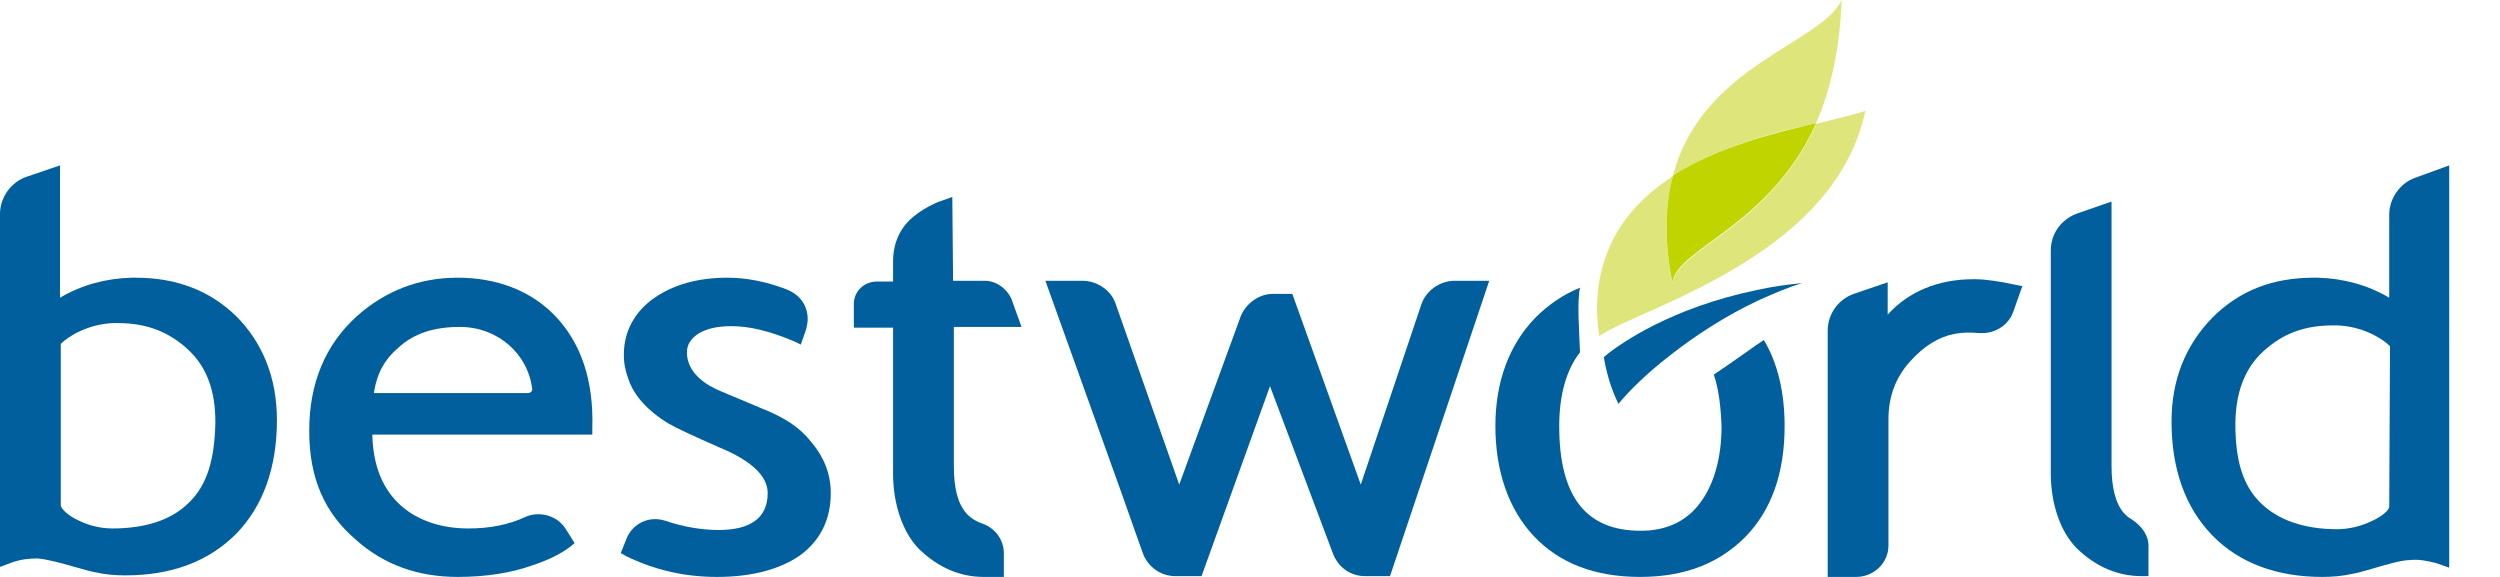
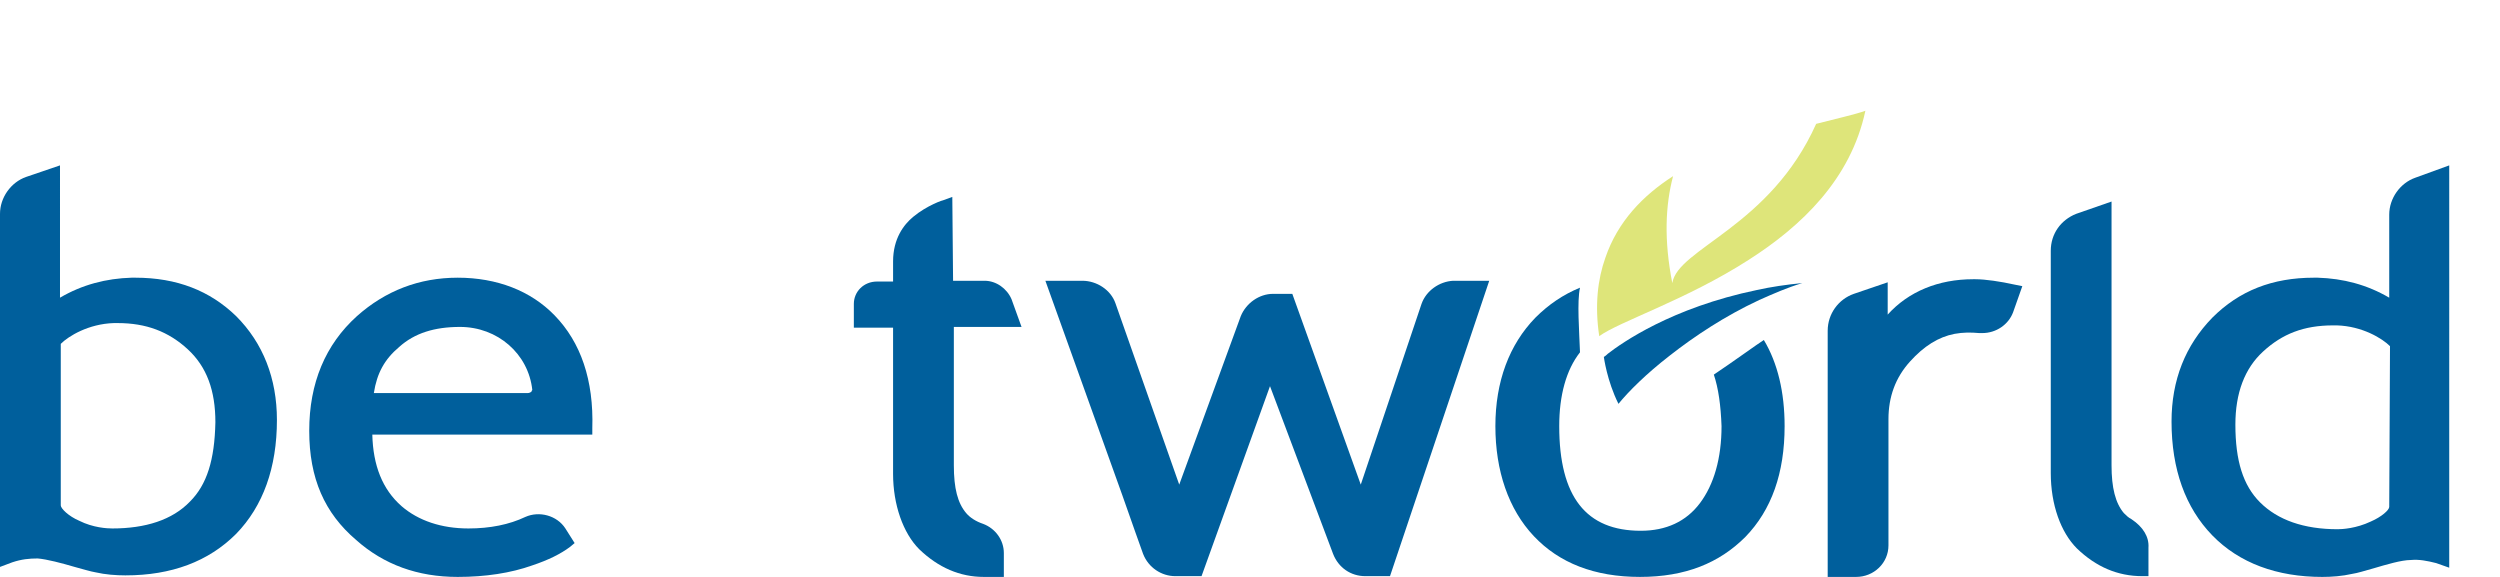
<svg xmlns="http://www.w3.org/2000/svg" version="1.1" id="Layer_2_00000058574556849748799690000008055606353376890793_" x="0px" y="0px" viewBox="0 0 325 75" style="enable-background:new 0 0 325 75;" xml:space="preserve">
  <style type="text/css">
	.st0{fill:none;}
	.st1{fill:#005F9C;}
	.st2{fill:#DEE57A;}
	.st3{fill:#C0D400;}
</style>
  <g id="Layer_1-2">
    <g>
      <path class="st0" d="M15.2,42.2h-0.5c-3.3,0.1-5.9,1.7-6.9,2.7v21c0,0.4,1.1,1.3,2.4,2c1.9,0.9,3.6,1,4.3,1    c4.4,0,7.8-1.2,10.1-3.5c2.2-2.2,3.2-5.4,3.2-10.1c0-4.1-1.2-7.2-3.6-9.5C21.8,43.3,18.9,42.2,15.2,42.2L15.2,42.2z" />
      <path class="st0" d="M59.8,42.4c-3.3,0-5.8,0.9-7.9,2.6c-1.9,1.6-2.9,3.4-3.3,6h20c0.2,0,0.4-0.1,0.5-0.2c0.1-0.1,0.1-0.2,0.1-0.3    C68.8,45.9,64.7,42.4,59.8,42.4z" />
      <path class="st0" d="M303.2,42.2c-3.7,0-6.6,1.1-9.1,3.4c-2.4,2.3-3.6,5.5-3.6,9.5c0,4.7,1,7.9,3.2,10.1c2.3,2.3,5.8,3.5,10.1,3.5    c0.7,0,2.4-0.1,4.3-1c1.4-0.7,2.4-1.6,2.4-1.9v-21c-1-1-3.6-2.6-6.9-2.7L303.2,42.2L303.2,42.2z" />
      <path class="st1" d="M17.6,36.1h-0.5c-3.3,0.1-6.4,0.9-9.3,2.6V21.5l-4.4,1.5c-2,0.7-3.4,2.7-3.4,4.8v45.9l1.6-0.6    c1.2-0.4,2.2-0.5,3.3-0.5c1.2,0.1,3.1,0.6,4.8,1.1c1.1,0.3,2.1,0.6,2.7,0.7c1.3,0.3,2.7,0.4,3.9,0.4c6,0,10.8-1.8,14.4-5.4    c3.5-3.6,5.3-8.6,5.3-14.8c0-5.4-1.8-10-5.3-13.5C27.3,37.8,23,36.1,17.6,36.1L17.6,36.1z M24.7,65.2c-2.3,2.4-5.8,3.5-10.1,3.5    c-0.7,0-2.5-0.1-4.3-1c-1.4-0.6-2.4-1.6-2.4-2v-21c1-1,3.6-2.6,6.9-2.7h0.5c3.7,0,6.6,1.1,9.1,3.4c2.5,2.3,3.6,5.4,3.6,9.5    C27.9,59.8,26.9,63,24.7,65.2L24.7,65.2z" />
-       <path class="st1" d="M98.8,53l-5-2.1c-2-0.8-4.5-2.4-4.5-5.1c0-1,0.5-1.8,1.6-2.5c1.1-0.6,2.4-0.9,4.2-0.9c2.3,0,4.9,0.6,8.2,2    l0.8,0.4l0.7-2c0.1-0.4,0.2-0.9,0.2-1.3c0-1.8-1-3.2-2.8-3.9c-2.6-1-5.2-1.5-7.6-1.5c-3.9,0-7,0.9-9.5,2.6c-2.6,1.8-4,4.4-4,7.4    c0,1.2,0.2,2.1,0.6,3.2c0.7,2.1,2.5,4.1,5.1,5.7c1.2,0.7,3.4,1.7,6.8,3.2c4.1,1.7,6.2,3.7,6.2,5.9c0,3.2-2.2,4.8-6.4,4.8    c-2.1,0-4.6-0.4-6.9-1.2c-2.2-0.7-4.2,0.4-5,2.2l-0.8,2l0.7,0.4c3.7,1.8,7.6,2.7,11.8,2.7c4.6,0,8.2-1,10.8-2.8    c2.6-1.9,4-4.6,4-8.1c0-2.5-0.9-4.7-2.5-6.6C104,55.6,102.1,54.3,98.8,53L98.8,53z" />
      <path class="st1" d="M59.5,36.1c-5,0-9.4,1.7-13.1,5c-4.1,3.7-6.2,8.7-6.2,14.9s2,10.7,6.1,14.2c3.6,3.2,8,4.8,13.2,4.8    c3.6,0,6.9-0.5,9.7-1.5c2.1-0.7,3.7-1.5,4.9-2.4l0.6-0.5l-1.2-1.9c-1.1-1.7-3.4-2.3-5.2-1.5c-2.1,1-4.6,1.5-7.4,1.5    c-3.5,0-6.5-1-8.7-2.9c-2.5-2.2-3.7-5.3-3.8-9.3H77v-0.8c0.2-6.3-1.5-11.2-4.9-14.7C69,37.8,64.6,36.1,59.5,36.1L59.5,36.1z     M69.1,50.9c-0.1,0.1-0.3,0.2-0.5,0.2h-20c0.4-2.6,1.4-4.4,3.3-6c2-1.8,4.6-2.6,7.9-2.6c4.9,0,8.9,3.5,9.4,8.2    C69.2,50.7,69.1,50.8,69.1,50.9z" />
      <path class="st1" d="M132.8,42.5l-1.3-3.6c-0.6-1.4-2-2.4-3.5-2.4h-4.1l-0.1-10.9l-1.1,0.4c-0.1,0-2.2,0.7-4,2.2    c-1.2,1-2.6,2.8-2.6,5.8v2.6H114c-1.7,0-3,1.3-3,2.9v3.1h5.1v19c0,4,1.3,7.7,3.4,9.8c2.5,2.4,5.3,3.6,8.4,3.6l2.6,0v-3.1    c0-1.7-1.1-3.2-2.7-3.8c-0.9-0.3-1.7-0.8-2.2-1.4c-1.1-1.3-1.6-3.2-1.6-6.2l0-18L132.8,42.5L132.8,42.5z" />
      <path class="st1" d="M223.8,55.4c0,4.2-1,7.6-2.8,10c-1.8,2.4-4.4,3.6-7.7,3.6c-7.1,0-10.6-4.4-10.6-13.6c0-4,0.9-7.3,2.7-9.6    c-0.1-2.8-0.4-6.6,0-8.4c-2.2,0.9-4.1,2.2-5.8,3.9c-3.4,3.5-5.2,8.3-5.2,14.1s1.7,10.8,5,14.3c3.3,3.5,7.9,5.3,13.8,5.3    s10.3-1.8,13.7-5.2c3.4-3.5,5.1-8.3,5.1-14.4c0-4.4-0.9-8.2-2.7-11.2c-0.8,0.5-4.1,2.9-6.5,4.5C223.4,50.5,223.7,52.7,223.8,55.4    L223.8,55.4z" />
      <path class="st1" d="M256.8,36.3h-0.3c-4.5,0-8.4,1.6-11.1,4.6v-4.2l-4.4,1.5c-2,0.7-3.4,2.6-3.4,4.8v32h3.7    c2.3,0,4.2-1.8,4.2-4.1V54.5c0-2.9,0.9-5.4,2.8-7.5c1.8-2,3.7-3.2,5.8-3.6c1.1-0.2,2.1-0.2,3.2-0.1h0.4c1.8,0,3.4-1.1,4-2.7    l1.2-3.4l-1-0.2C260.1,36.6,258.1,36.3,256.8,36.3L256.8,36.3z" />
      <path class="st1" d="M277.1,67.5c-0.4-0.2-0.7-0.5-1-0.8c-1.1-1.3-1.6-3.3-1.6-6.2V26.2l-4.6,1.6c-2,0.8-3.3,2.6-3.3,4.8v28.9    c0,4.1,1.3,7.7,3.4,9.8c2.5,2.4,5.3,3.6,8.5,3.6h0.8v-3.7C279.4,69.8,278.6,68.5,277.1,67.5L277.1,67.5z" />
      <path class="st1" d="M314,23.1c-2,0.7-3.4,2.7-3.4,4.8v10.8c-2.9-1.7-6-2.5-9.3-2.6h-0.5c-5.4,0-9.7,1.7-13.2,5.2    c-3.5,3.6-5.3,8.1-5.3,13.5c0,6.2,1.8,11.2,5.3,14.8c3.5,3.6,8.4,5.4,14.3,5.4c1.2,0,2.6-0.1,3.9-0.4c0.7-0.1,1.6-0.4,2.7-0.7    c1.7-0.5,3.7-1.1,4.9-1.1c1.1-0.1,2.1,0.1,3.3,0.4l1.7,0.6V21.5L314,23.1z M310.6,65.9c0,0.4-1,1.3-2.4,1.9c-1.9,0.9-3.7,1-4.3,1    c-4.4,0-7.8-1.2-10.1-3.5c-2.2-2.2-3.2-5.4-3.2-10.1c0-4.1,1.2-7.3,3.6-9.5c2.5-2.3,5.3-3.4,9.1-3.4h0.5c3.3,0.1,5.9,1.7,6.9,2.7    L310.6,65.9L310.6,65.9z" />
      <path class="st1" d="M184.8,39.5L176.9,63L168,38.2l-2.5,0c-1.8,0-3.5,1.2-4.2,2.9l-8,21.9L145,39.4c-0.6-1.7-2.4-2.9-4.3-2.9    h-4.8l8,22.3c1.4,3.9,2.7,7.5,3.7,10.4l1,2.8c0.7,1.8,2.4,2.9,4.2,2.9h3.4l8.9-24.7l8.2,21.8c0.7,1.8,2.3,2.9,4.2,2.9h3.2    l12.9-38.4h-4.7C187.1,36.6,185.4,37.8,184.8,39.5L184.8,39.5z" />
      <path class="st1" d="M209,46c-0.3,0.3-0.5,0.4-0.5,0.4s0.4,3.1,1.9,6.1c1.3-1.6,3.6-3.9,6.7-6.3c3.2-2.5,7.1-5.1,11.6-7.2    c1.8-0.8,3.6-1.6,5.6-2.2c-2.1,0.2-4.1,0.5-5.9,0.9C217.3,40,210.8,44.6,209,46L209,46z" />
-       <path class="st2" d="M239.4,0c-2.5,5.6-18.2,8.5-21.9,22.8c5.8-3.7,13.1-5.6,18.6-6.8C237.9,11.8,239.2,6.6,239.4,0L239.4,0z" />
      <path class="st2" d="M207.9,43.7c2.6-1.9,11.3-4.7,19.4-9.9c6.9-4.4,13.3-10.5,15.2-19.4c-1.4,0.5-3.7,1-6.4,1.7    c-6,13.4-18,16.2-18.7,20.7c-1.1-5.6-0.9-10.1,0.1-13.9c-3.9,2.5-7.2,5.9-8.8,10.6C207.7,36.3,207.3,39.7,207.9,43.7z" />
-       <path class="st3" d="M217.4,36.7c0.7-4.5,12.7-7.3,18.7-20.7c-5.5,1.3-12.8,3.1-18.6,6.8C216.5,26.6,216.3,31.1,217.4,36.7z" />
    </g>
  </g>
</svg>